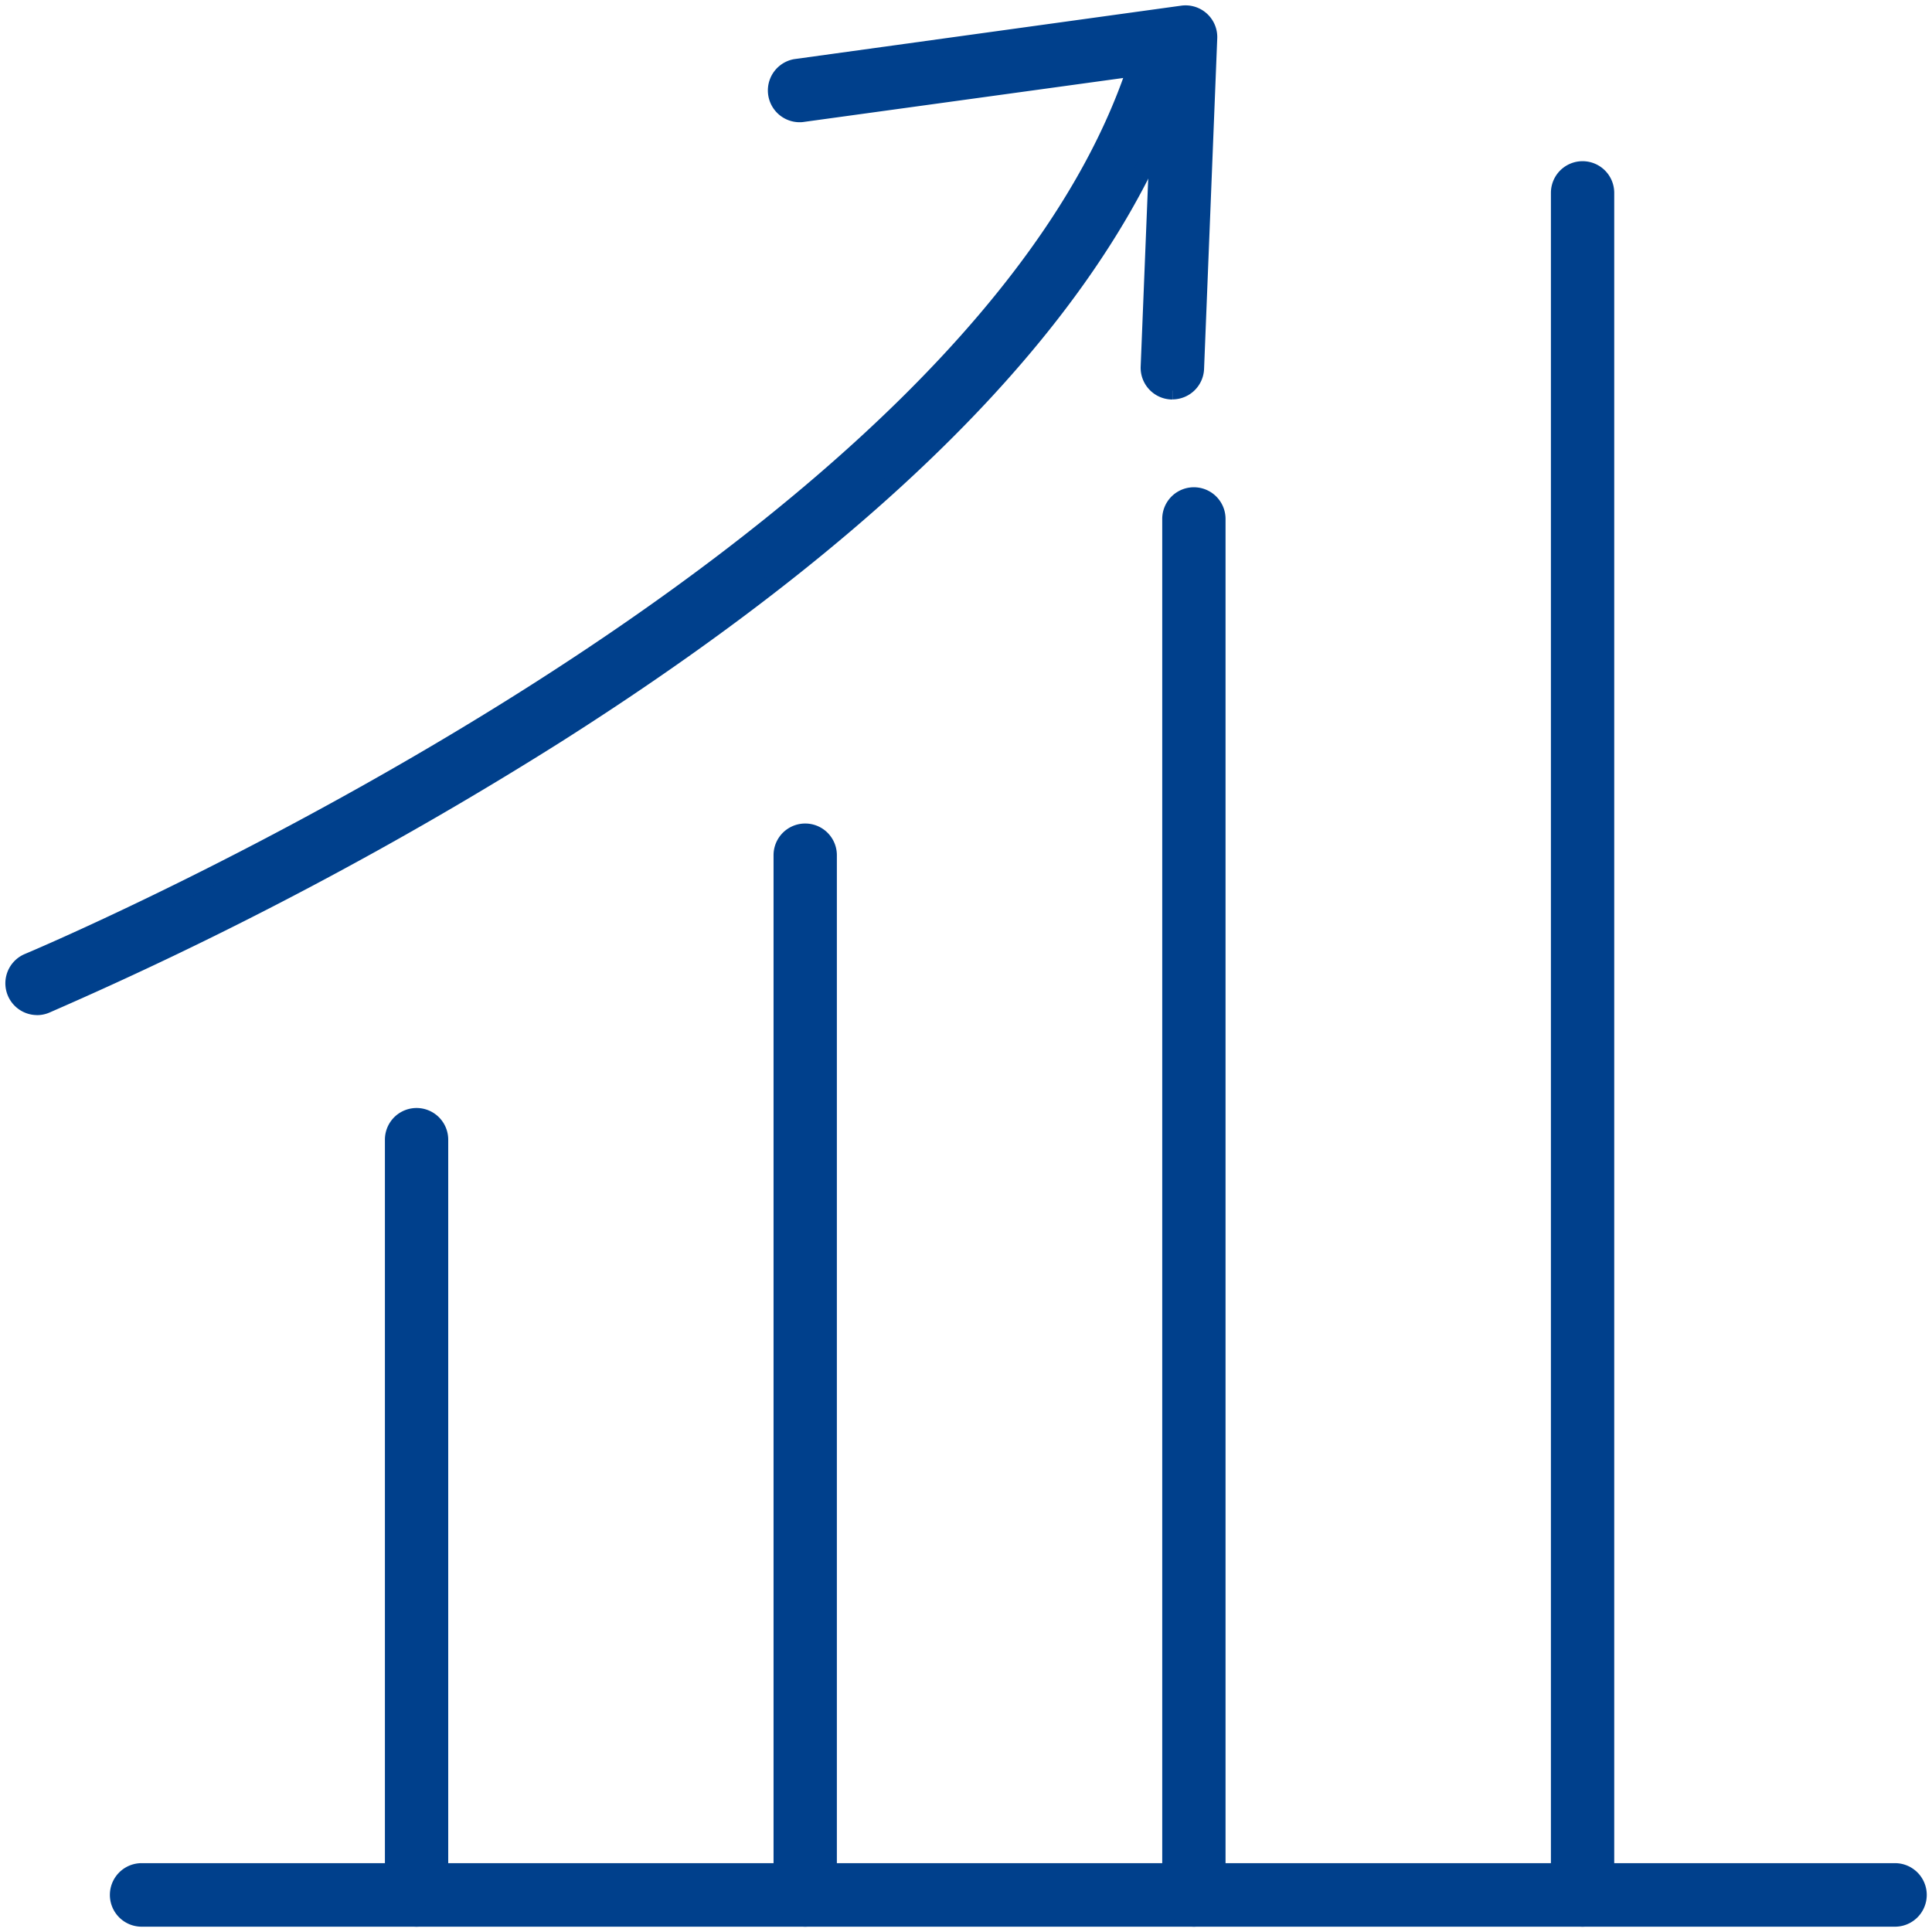
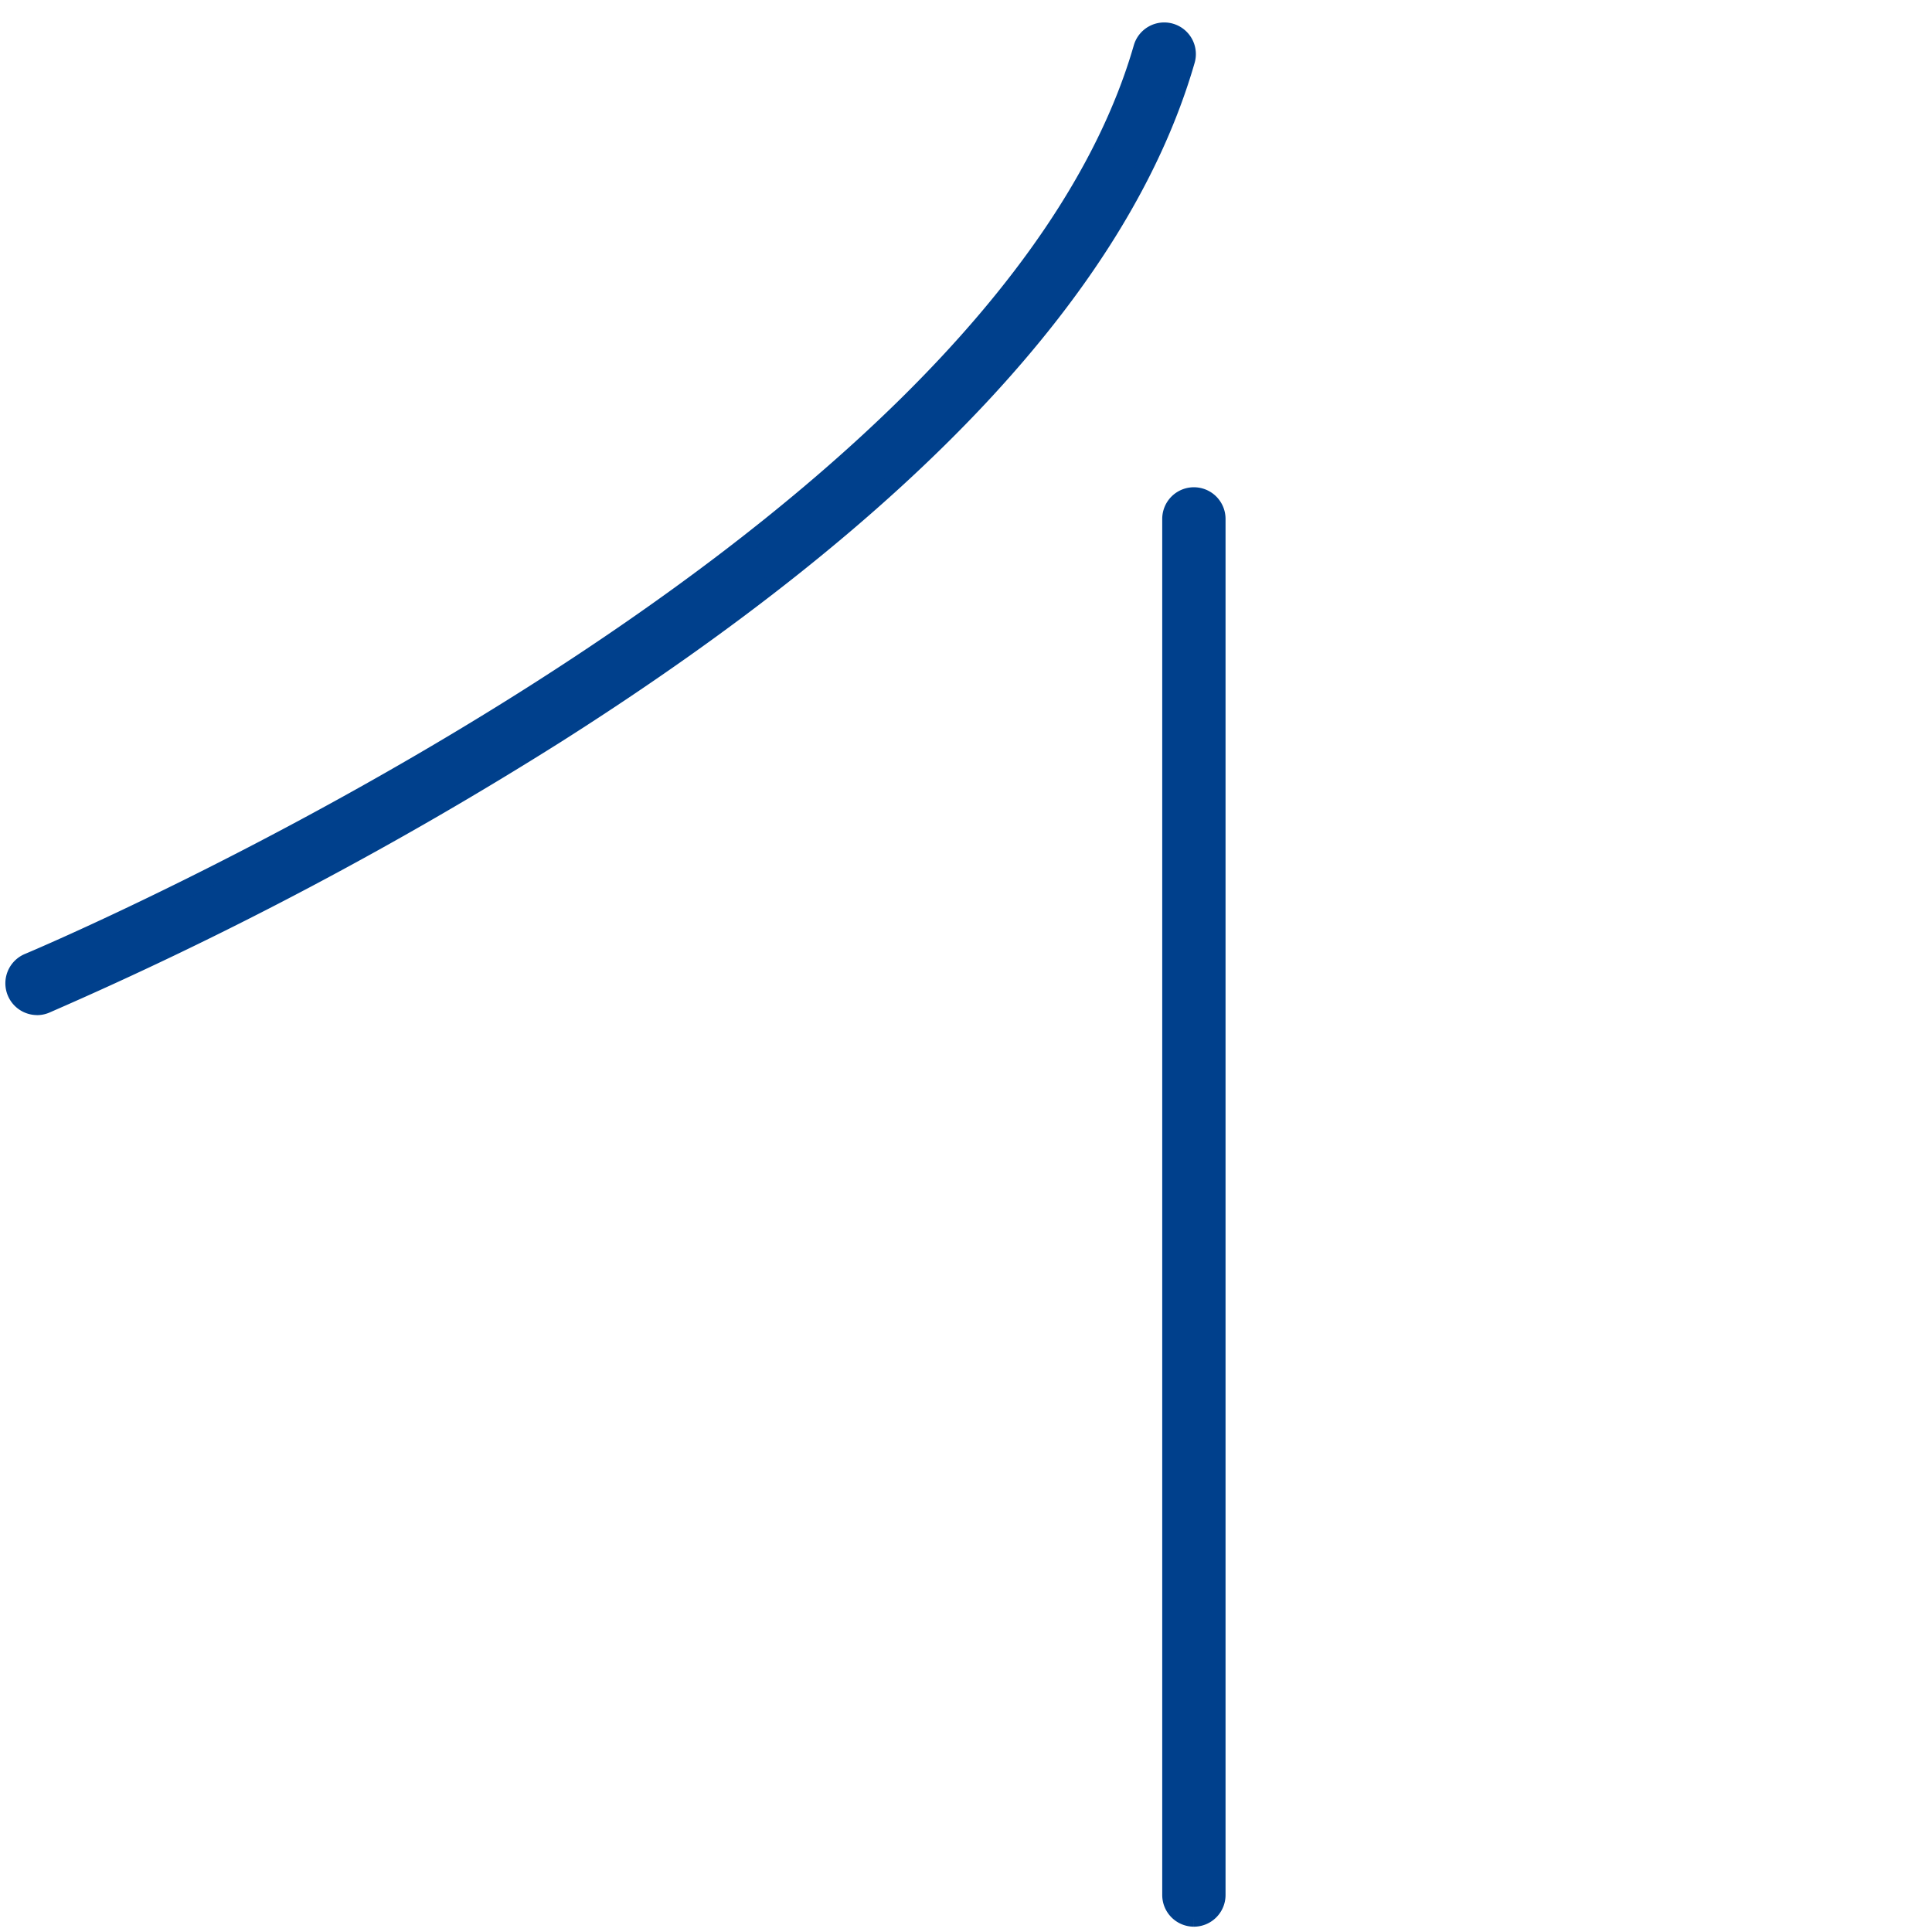
<svg xmlns="http://www.w3.org/2000/svg" width="44" height="44" viewBox="0 0 44 44">
  <defs>
    <clipPath id="clip-path">
      <rect id="Rectangle_10069" data-name="Rectangle 10069" width="44" height="44" transform="translate(0)" fill="#00408c" stroke="#00408c" stroke-width="0.4" />
    </clipPath>
  </defs>
  <g id="Group_15463" data-name="Group 15463" transform="translate(0.292 0.293)">
    <g id="Group_15462" data-name="Group 15462" transform="translate(-0.293 -0.293)" clip-path="url(#clip-path)">
-       <path id="Path_124810" data-name="Path 124810" d="M54.173,243.512H14.242a.523.523,0,0,1,0-1.047H54.173a.523.523,0,0,1,0,1.047" transform="translate(-11.015 -199.833)" fill="#00408c" stroke="#00408c" stroke-width="0.4" />
-       <path id="Path_124811" data-name="Path 124811" d="M101.221,131.487a.522.522,0,0,1-.521-.523v-23.68a.521.521,0,1,1,1.042,0v23.68a.522.522,0,0,1-.521.523" transform="translate(-82.882 -87.808)" fill="#00408c" stroke="#00408c" stroke-width="0.4" />
      <path id="Path_124812" data-name="Path 124812" d="M152.166,95.267a.522.522,0,0,1-.521-.524V63.406a.521.521,0,1,1,1.042,0V94.743a.522.522,0,0,1-.521.524" transform="translate(-124.975 -51.588)" fill="#00408c" stroke="#00408c" stroke-width="0.4" />
-       <path id="Path_124813" data-name="Path 124813" d="M203.113,60.139a.522.522,0,0,1-.521-.524V20.852a.521.521,0,1,1,1.042,0V59.615a.522.522,0,0,1-.521.524" transform="translate(-167.07 -16.46)" fill="#00408c" stroke="#00408c" stroke-width="0.4" />
-       <path id="Path_124814" data-name="Path 124814" d="M50.276,162.123a.522.522,0,0,1-.521-.524v-17.2a.521.521,0,1,1,1.042,0v17.2a.522.522,0,0,1-.521.524" transform="translate(-40.788 -118.444)" fill="#00408c" stroke="#00408c" stroke-width="0.4" />
      <path id="Path_124815" data-name="Path 124815" d="M.522,24.473a.524.524,0,0,1-.2-1.007c.22-.091,22.027-9.27,25.368-20.814a.521.521,0,1,1,1,.292c-1.468,5.071-6.3,10.234-14.352,15.344A86.581,86.581,0,0,1,.721,24.434a.515.515,0,0,1-.2.04" transform="translate(0.322 -1.555)" fill="#00408c" stroke="#00408c" stroke-width="0.4" />
-       <path id="Path_124816" data-name="Path 124816" d="M108.854,8.577h-.021a.523.523,0,0,1-.5-.544l.277-6.9-8.2,1.128a.524.524,0,0,1-.141-1.037L109.085.006a.522.522,0,0,1,.592.54l-.3,7.529a.522.522,0,0,1-.521.5" transform="translate(-82.154 0.321)" fill="#00408c" stroke="#00408c" stroke-width="0.4" />
    </g>
  </g>
</svg>